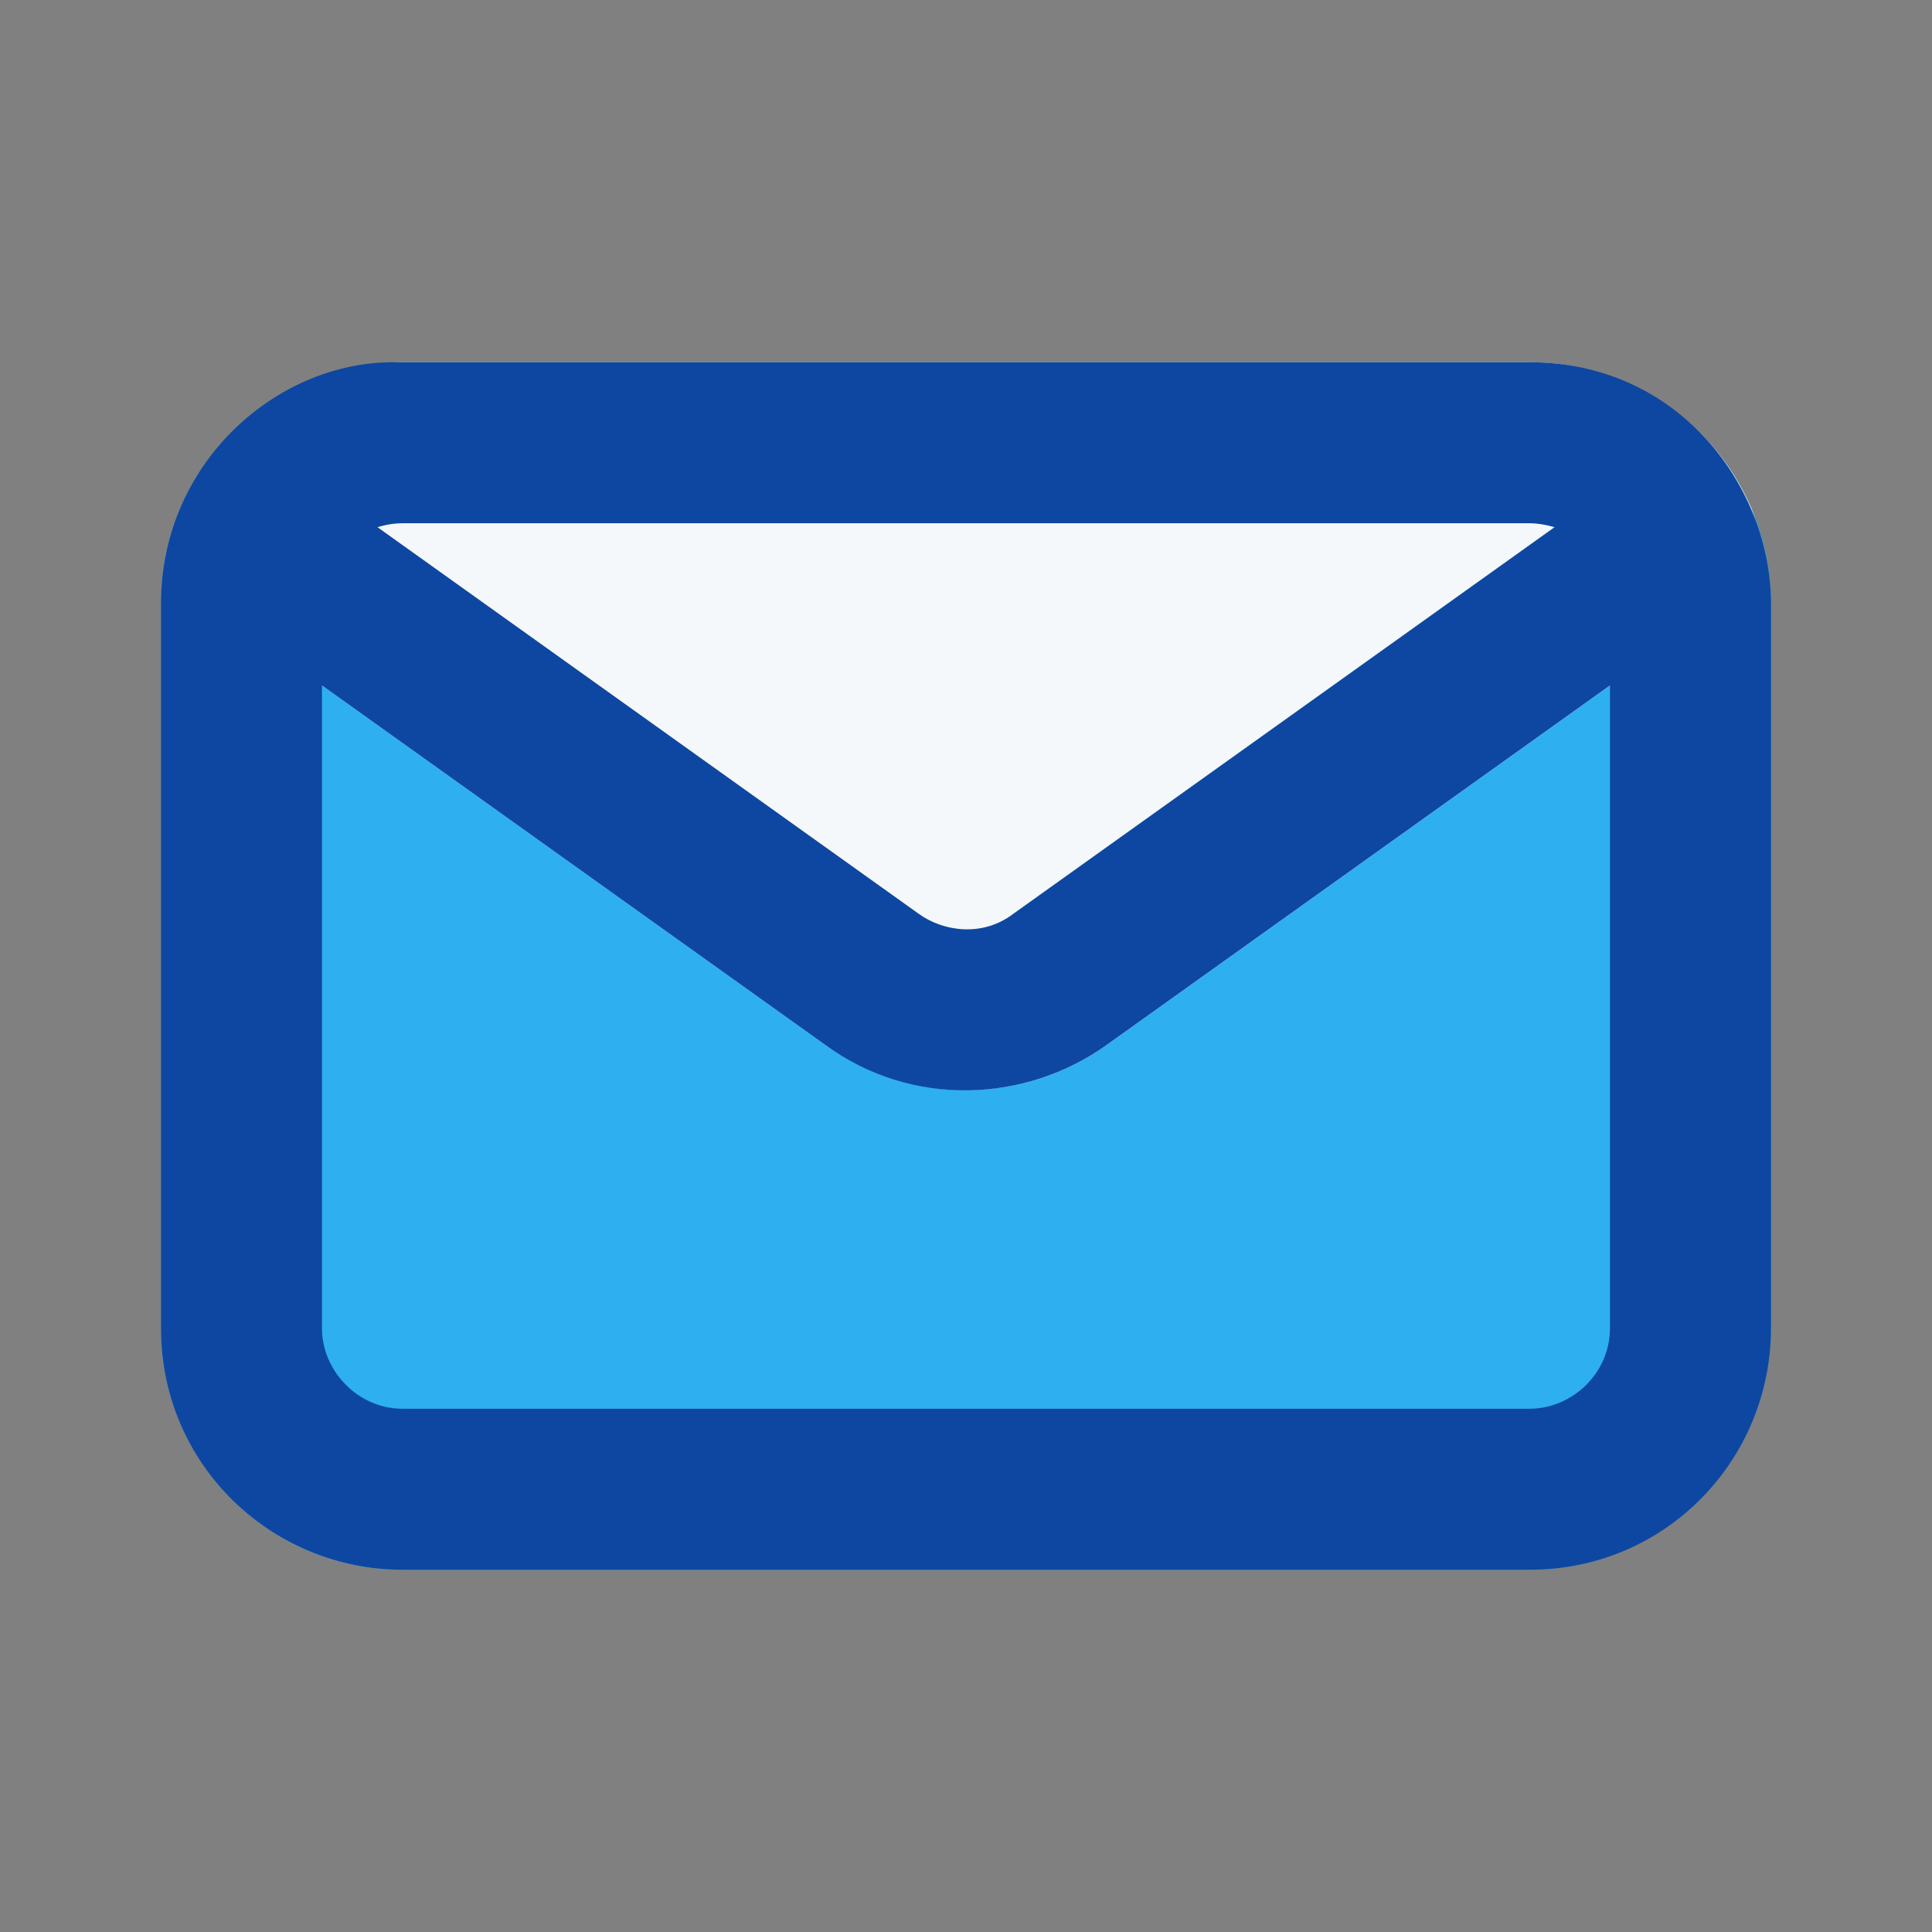
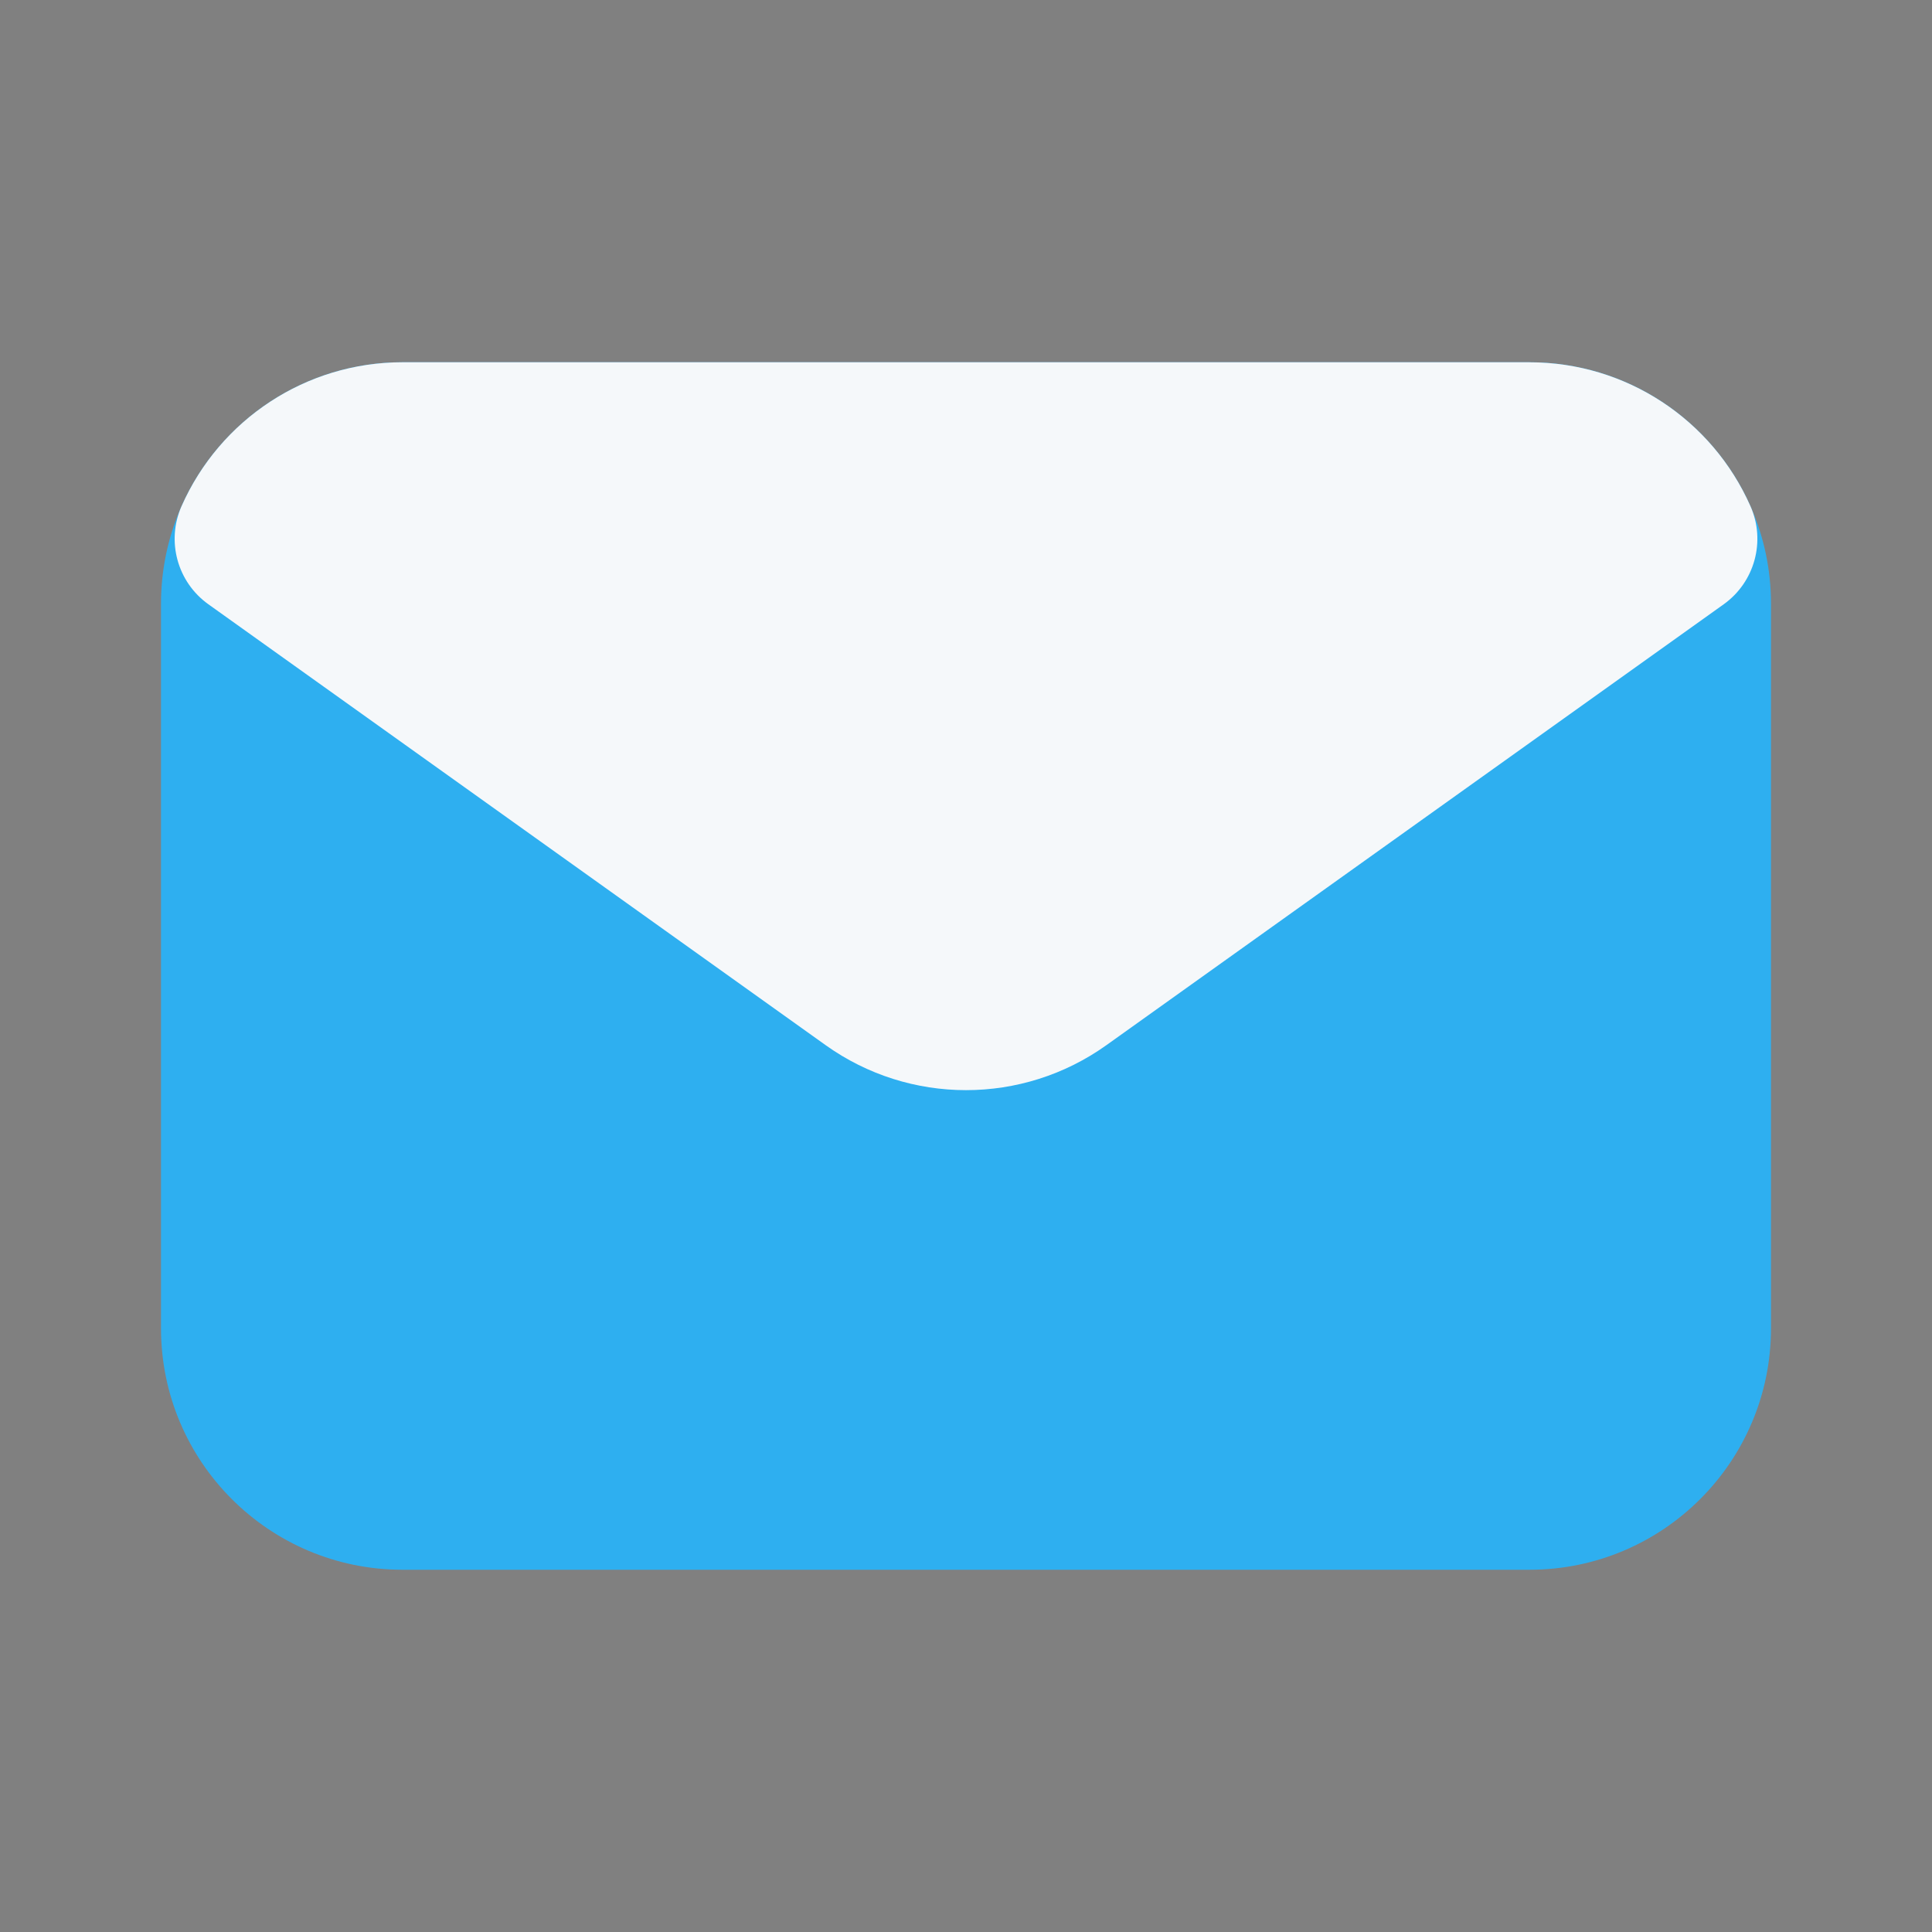
<svg xmlns="http://www.w3.org/2000/svg" height="512" viewBox="0 0 48 48" width="512">
  <rect x="0" y="0" width="48" height="48" fill="#808080" stroke="none" />
  <g id="31-closed,-email,-envelope,-letter,-mail,-message" fill="none" fill-rule="nonzero">
    <path id="Path" d="m38 9h-28c-3.314 0-6 2.686-6 6v18c0 3.314 2.686 6 6 6h28c3.314 0 6-2.686 6-6v-18c0-3.314-2.686-6-6-6z" fill="#2eaff0" />
    <path id="Path" d="m38 9h-28c-2.399 0-4.538 1.421-5.49 3.577-.383.867-.105 1.885.667 2.436l15.336 10.954c2.086 1.49 4.889 1.49 6.975 0l15.336-10.953c.771-.551 1.05-1.568.667-2.435-.952-2.157-3.092-3.578-5.491-3.578z" fill="#f5f8fa" />
-     <path id="Shape" d="m44 15v18c0 3.238-2.584 6-6 6h-28c-3.238 0-6-2.593-6-6v-18c0-3.486 2.857-6 5.759-6h28.241c3.739 0 6 3.126 6 6zm-4 2.029-12.513 8.938c-2.014 1.439-4.838 1.554-6.975 0l-12.513-8.938v15.971c0 1.054.89 2 2 2h28c1.054 0 2-.876 2-2zm-30.007-4.029c-.29.001-.535.073-.614.098l13.459 9.614c.603.43 1.567.571 2.325 0l13.459-9.614c-.228-.066-.435-.098-.621-.098z" fill="#0d47a1" />
  </g>
</svg>